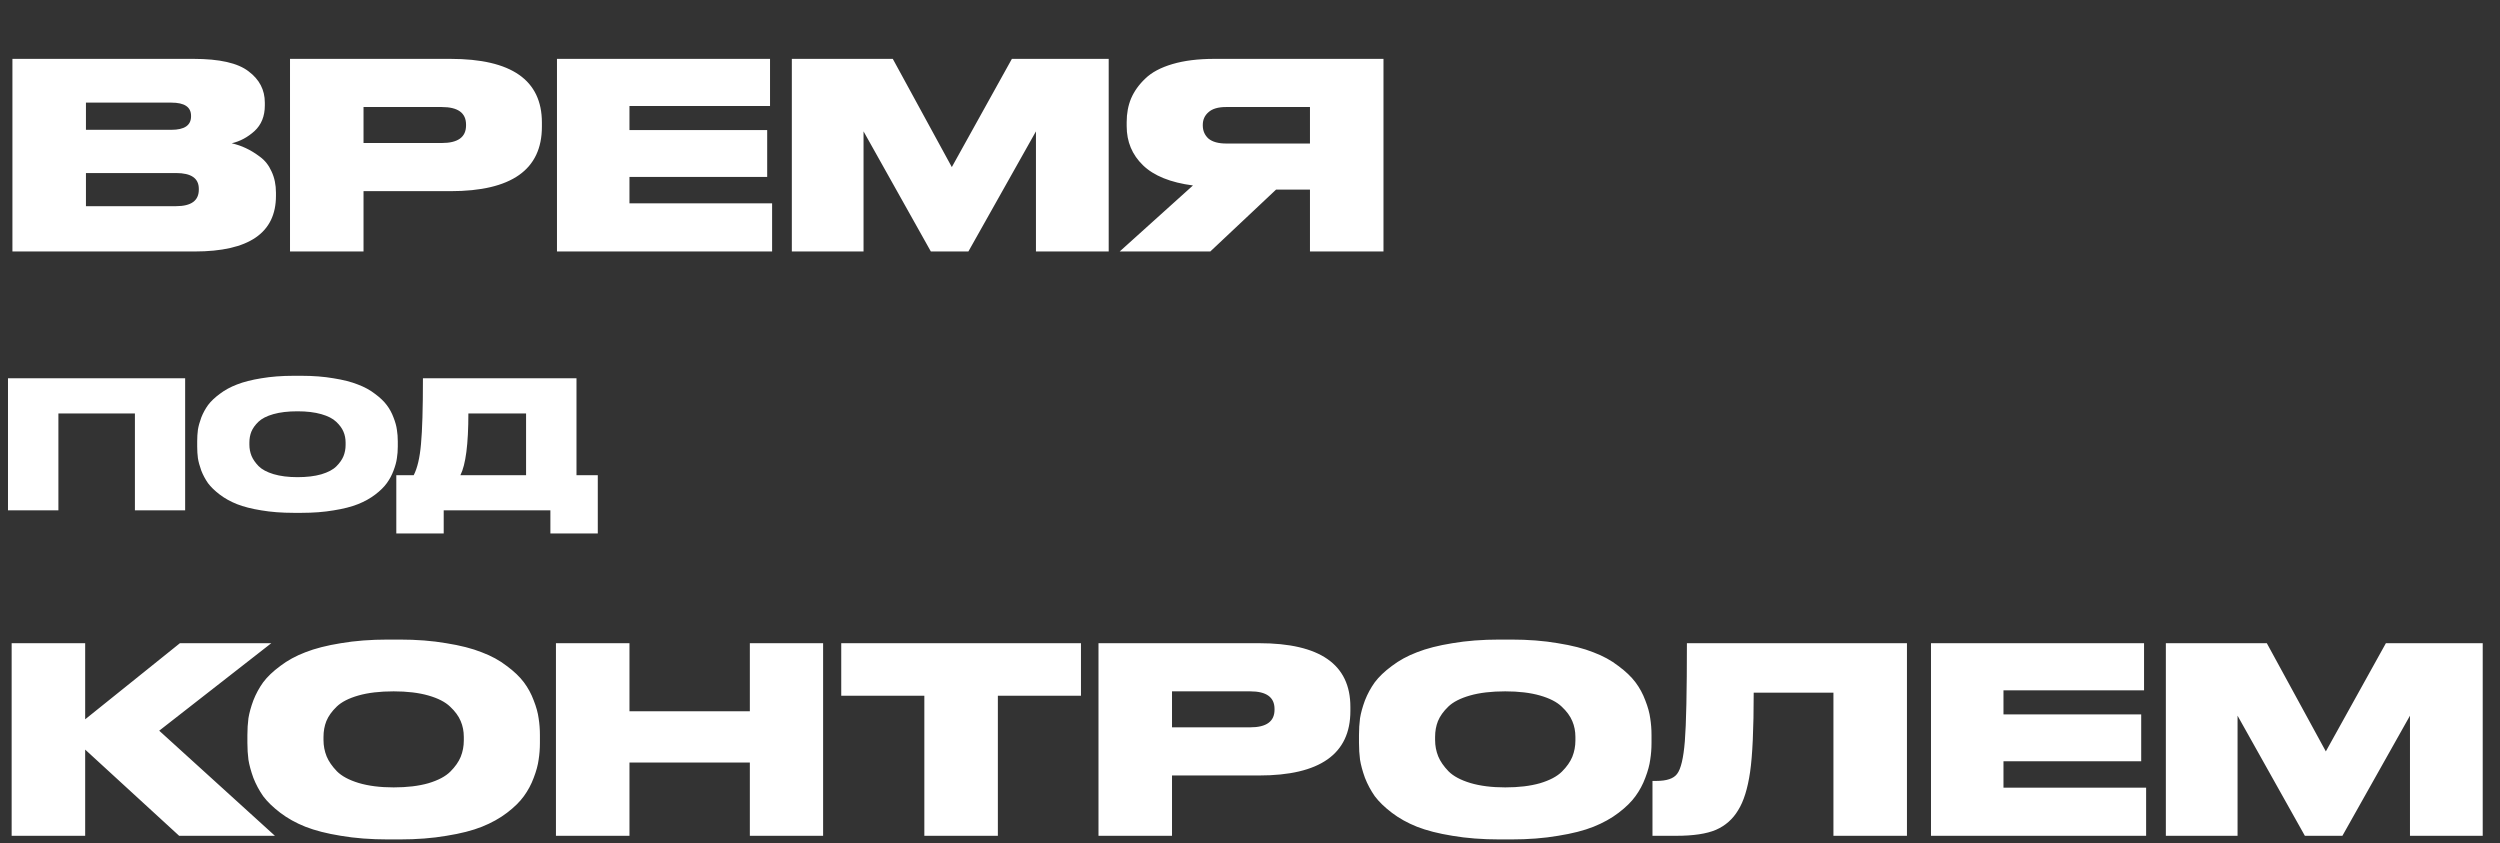
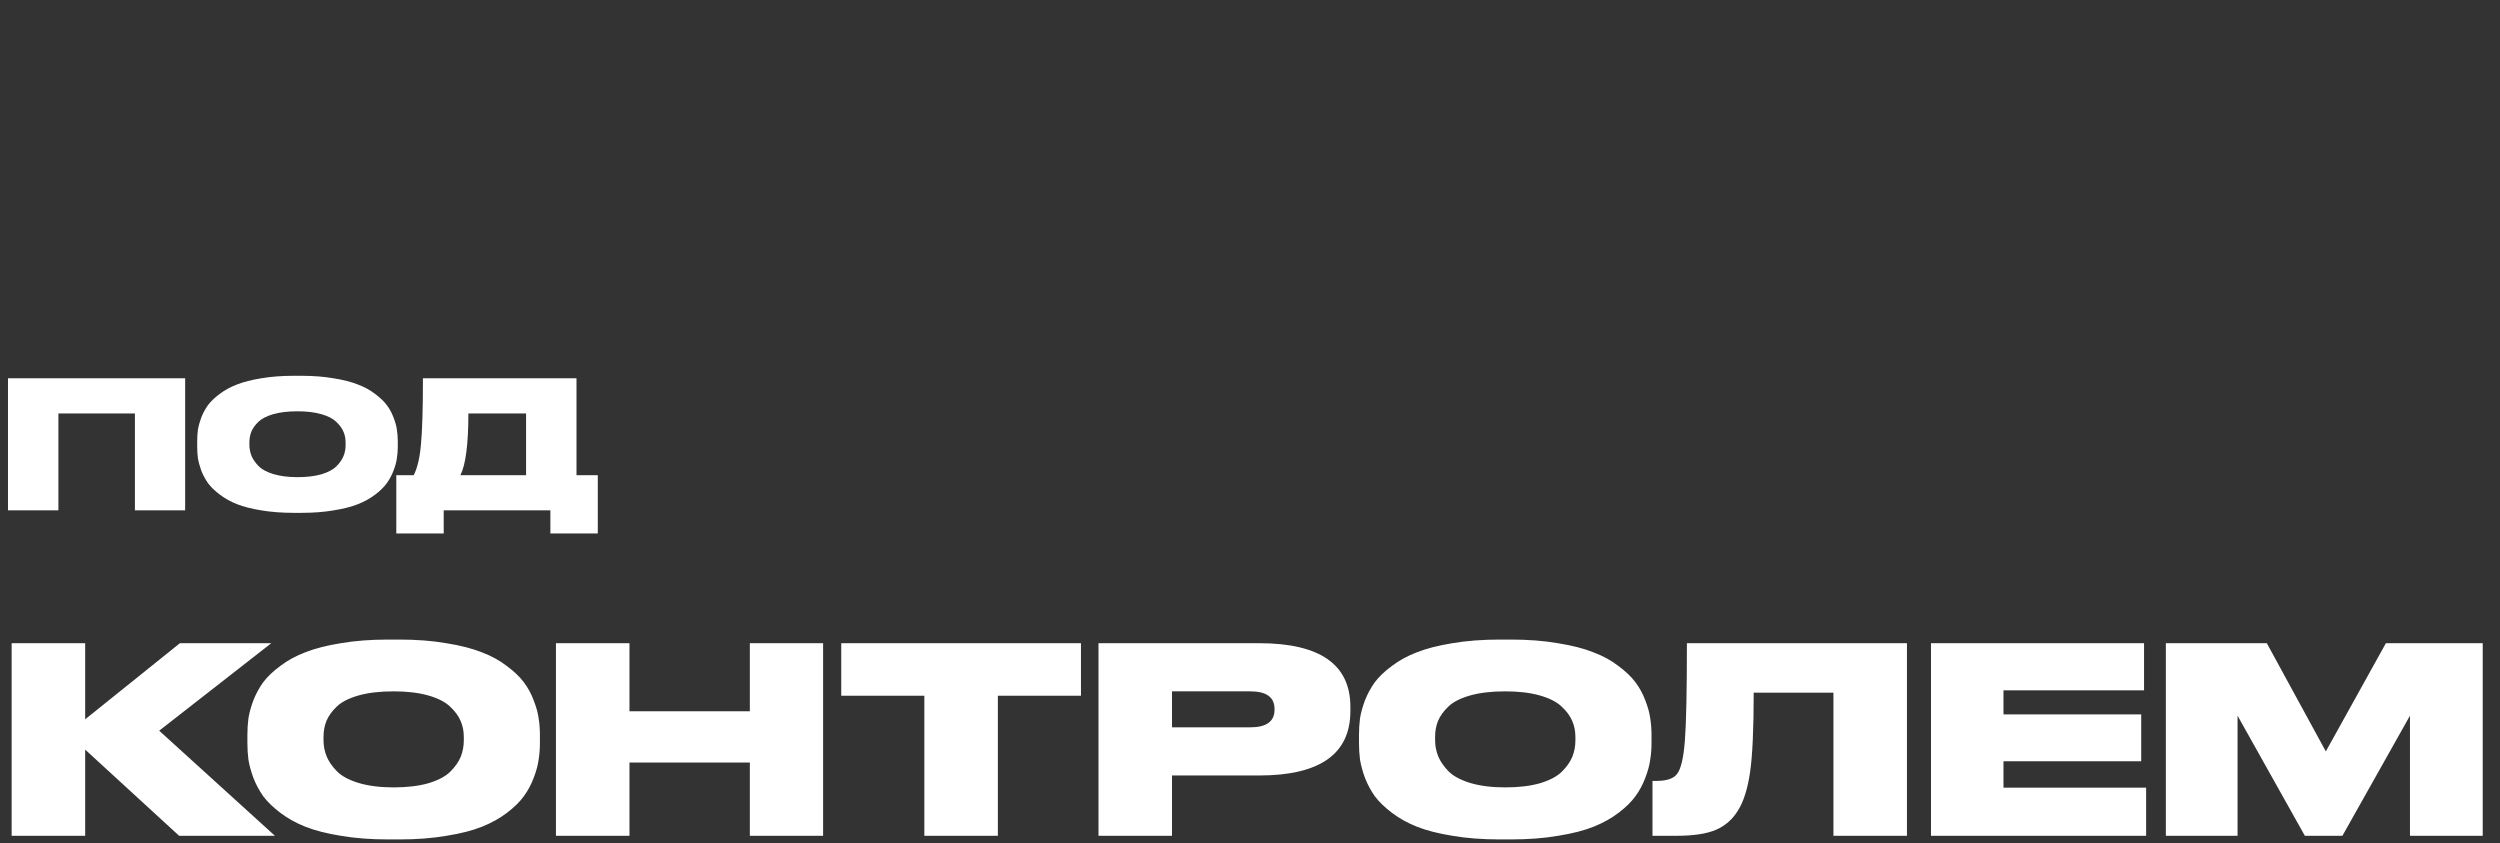
<svg xmlns="http://www.w3.org/2000/svg" width="338" height="114" viewBox="0 0 338 114" fill="none">
  <rect x="0" y="0" width="338" height="114" fill="#333333" stroke="none" />
-   <path d="M1.68 34V7.96H26.18C29.68 7.96 32.153 8.52 33.6 9.64C35.07 10.737 35.805 12.148 35.805 13.875V14.26C35.805 15.707 35.338 16.862 34.405 17.725C33.472 18.565 32.445 19.113 31.325 19.37C32.025 19.533 32.667 19.755 33.25 20.035C33.857 20.315 34.487 20.7 35.14 21.19C35.817 21.68 36.342 22.345 36.715 23.185C37.112 24.025 37.31 24.982 37.31 26.055V26.475C37.31 31.492 33.647 34 26.32 34H1.68ZM23.17 13.875H11.62V17.55H23.17C24.943 17.55 25.83 16.943 25.83 15.73V15.66C25.83 14.47 24.943 13.875 23.17 13.875ZM23.8 23.395H11.62V27.875H23.8C25.853 27.875 26.88 27.128 26.88 25.635V25.53C26.88 24.107 25.853 23.395 23.8 23.395ZM60.909 25.845H49.149V34H39.209V7.96H60.909C69.146 7.96 73.264 10.83 73.264 16.57V17.13C73.264 22.94 69.146 25.845 60.909 25.845ZM49.149 14.47V19.335H59.719C61.913 19.335 63.009 18.542 63.009 16.955V16.85C63.009 15.263 61.913 14.47 59.719 14.47H49.149ZM75.303 7.96H104.108V14.33H85.103V17.585H103.723V23.92H85.103V27.49H104.388V34H75.303V7.96ZM107.056 34V7.96H120.706L128.686 22.59L136.806 7.96H149.896V34H140.061V17.76L130.926 34H125.851L116.751 17.76V34H107.056ZM177.107 25.635H172.522L163.632 34H151.382L161.287 25.075C158.254 24.678 156.002 23.768 154.532 22.345C153.062 20.922 152.327 19.16 152.327 17.06V16.5C152.327 15.333 152.525 14.272 152.922 13.315C153.342 12.335 153.984 11.437 154.847 10.62C155.71 9.78 156.935 9.127 158.522 8.66C160.109 8.193 161.987 7.96 164.157 7.96H187.047V34H177.107V25.635ZM177.107 19.405V14.47H165.767C164.694 14.47 163.9 14.703 163.387 15.17C162.874 15.613 162.617 16.185 162.617 16.885V16.955C162.617 17.678 162.874 18.273 163.387 18.74C163.924 19.183 164.729 19.405 165.802 19.405H177.107Z" fill="white" />
  <path d="M1.08 69V51.144H25.032V69H18.24V55.896H7.896V69H1.08ZM39.693 50.808H40.773C42.357 50.808 43.797 50.92 45.093 51.144C46.405 51.352 47.501 51.632 48.381 51.984C49.277 52.32 50.053 52.744 50.709 53.256C51.381 53.752 51.909 54.256 52.293 54.768C52.677 55.28 52.981 55.84 53.205 56.448C53.445 57.056 53.597 57.608 53.661 58.104C53.741 58.6 53.781 59.12 53.781 59.664V60.384C53.781 60.928 53.741 61.448 53.661 61.944C53.597 62.44 53.445 63 53.205 63.624C52.981 64.232 52.677 64.8 52.293 65.328C51.925 65.84 51.405 66.352 50.733 66.864C50.061 67.376 49.285 67.808 48.405 68.16C47.525 68.512 46.429 68.792 45.117 69C43.821 69.224 42.373 69.336 40.773 69.336H39.693C38.093 69.336 36.637 69.224 35.325 69C34.029 68.792 32.933 68.512 32.037 68.16C31.157 67.808 30.381 67.376 29.709 66.864C29.037 66.352 28.509 65.84 28.125 65.328C27.757 64.8 27.453 64.232 27.213 63.624C26.989 63 26.837 62.44 26.757 61.944C26.693 61.448 26.661 60.928 26.661 60.384V59.664C26.661 59.12 26.693 58.6 26.757 58.104C26.837 57.608 26.989 57.056 27.213 56.448C27.453 55.84 27.757 55.28 28.125 54.768C28.509 54.256 29.037 53.752 29.709 53.256C30.381 52.744 31.157 52.32 32.037 51.984C32.933 51.632 34.029 51.352 35.325 51.144C36.637 50.92 38.093 50.808 39.693 50.808ZM46.725 60.168V59.832C46.725 59.304 46.629 58.816 46.437 58.368C46.245 57.904 45.917 57.456 45.453 57.024C45.005 56.592 44.333 56.248 43.437 55.992C42.541 55.736 41.469 55.608 40.221 55.608C38.941 55.608 37.853 55.736 36.957 55.992C36.061 56.248 35.389 56.592 34.941 57.024C34.493 57.456 34.173 57.904 33.981 58.368C33.805 58.816 33.717 59.304 33.717 59.832V60.12C33.717 60.648 33.813 61.152 34.005 61.632C34.197 62.096 34.517 62.56 34.965 63.024C35.413 63.472 36.085 63.832 36.981 64.104C37.893 64.376 38.973 64.512 40.221 64.512C41.469 64.512 42.541 64.384 43.437 64.128C44.349 63.856 45.029 63.496 45.477 63.048C45.925 62.6 46.245 62.144 46.437 61.68C46.629 61.2 46.725 60.696 46.725 60.168ZM53.581 64.248H55.933C56.429 63.288 56.757 61.888 56.917 60.048C57.093 58.192 57.181 55.224 57.181 51.144H77.941V64.248H80.821V72.12H74.413V69H59.989V72.12H53.581V64.248ZM62.245 64.248H71.125V55.896H63.325C63.325 60.04 62.965 62.824 62.245 64.248ZM24.22 113L11.515 101.345V113H1.575V86.96H11.515V97.25L24.325 86.96H36.68L21.525 98.79L37.17 113H24.22ZM52.452 86.47H54.027C56.337 86.47 58.437 86.633 60.327 86.96C62.24 87.263 63.838 87.672 65.122 88.185C66.428 88.675 67.56 89.293 68.517 90.04C69.497 90.763 70.267 91.498 70.827 92.245C71.387 92.992 71.83 93.808 72.157 94.695C72.507 95.582 72.728 96.387 72.822 97.11C72.938 97.833 72.997 98.592 72.997 99.385V100.435C72.997 101.228 72.938 101.987 72.822 102.71C72.728 103.433 72.507 104.25 72.157 105.16C71.83 106.047 71.387 106.875 70.827 107.645C70.29 108.392 69.532 109.138 68.552 109.885C67.572 110.632 66.44 111.262 65.157 111.775C63.873 112.288 62.275 112.697 60.362 113C58.472 113.327 56.36 113.49 54.027 113.49H52.452C50.118 113.49 47.995 113.327 46.082 113C44.192 112.697 42.593 112.288 41.287 111.775C40.003 111.262 38.872 110.632 37.892 109.885C36.912 109.138 36.142 108.392 35.582 107.645C35.045 106.875 34.602 106.047 34.252 105.16C33.925 104.25 33.703 103.433 33.587 102.71C33.493 101.987 33.447 101.228 33.447 100.435V99.385C33.447 98.592 33.493 97.833 33.587 97.11C33.703 96.387 33.925 95.582 34.252 94.695C34.602 93.808 35.045 92.992 35.582 92.245C36.142 91.498 36.912 90.763 37.892 90.04C38.872 89.293 40.003 88.675 41.287 88.185C42.593 87.672 44.192 87.263 46.082 86.96C47.995 86.633 50.118 86.47 52.452 86.47ZM62.707 100.12V99.63C62.707 98.86 62.567 98.148 62.287 97.495C62.007 96.818 61.528 96.165 60.852 95.535C60.198 94.905 59.218 94.403 57.912 94.03C56.605 93.657 55.042 93.47 53.222 93.47C51.355 93.47 49.768 93.657 48.462 94.03C47.155 94.403 46.175 94.905 45.522 95.535C44.868 96.165 44.402 96.818 44.122 97.495C43.865 98.148 43.737 98.86 43.737 99.63V100.05C43.737 100.82 43.877 101.555 44.157 102.255C44.437 102.932 44.903 103.608 45.557 104.285C46.21 104.938 47.19 105.463 48.497 105.86C49.827 106.257 51.402 106.455 53.222 106.455C55.042 106.455 56.605 106.268 57.912 105.895C59.242 105.498 60.233 104.973 60.887 104.32C61.54 103.667 62.007 103.002 62.287 102.325C62.567 101.625 62.707 100.89 62.707 100.12ZM75.164 113V86.96H85.104V96.165H101.379V86.96H111.284V113H101.379V103.095H85.104V113H75.164ZM124.971 113V94.065H113.736V86.96H146.146V94.065H134.911V113H124.971ZM170.216 104.845H158.456V113H148.516V86.96H170.216C178.453 86.96 182.571 89.83 182.571 95.57V96.13C182.571 101.94 178.453 104.845 170.216 104.845ZM158.456 93.47V98.335H169.026C171.219 98.335 172.316 97.542 172.316 95.955V95.85C172.316 94.263 171.219 93.47 169.026 93.47H158.456ZM202.74 86.47H204.315C206.625 86.47 208.725 86.633 210.615 86.96C212.528 87.263 214.126 87.672 215.41 88.185C216.716 88.675 217.848 89.293 218.805 90.04C219.785 90.763 220.555 91.498 221.115 92.245C221.675 92.992 222.118 93.808 222.445 94.695C222.795 95.582 223.016 96.387 223.11 97.11C223.226 97.833 223.285 98.592 223.285 99.385V100.435C223.285 101.228 223.226 101.987 223.11 102.71C223.016 103.433 222.795 104.25 222.445 105.16C222.118 106.047 221.675 106.875 221.115 107.645C220.578 108.392 219.82 109.138 218.84 109.885C217.86 110.632 216.728 111.262 215.445 111.775C214.161 112.288 212.563 112.697 210.65 113C208.76 113.327 206.648 113.49 204.315 113.49H202.74C200.406 113.49 198.283 113.327 196.37 113C194.48 112.697 192.881 112.288 191.575 111.775C190.291 111.262 189.16 110.632 188.18 109.885C187.2 109.138 186.43 108.392 185.87 107.645C185.333 106.875 184.89 106.047 184.54 105.16C184.213 104.25 183.991 103.433 183.875 102.71C183.781 101.987 183.735 101.228 183.735 100.435V99.385C183.735 98.592 183.781 97.833 183.875 97.11C183.991 96.387 184.213 95.582 184.54 94.695C184.89 93.808 185.333 92.992 185.87 92.245C186.43 91.498 187.2 90.763 188.18 90.04C189.16 89.293 190.291 88.675 191.575 88.185C192.881 87.672 194.48 87.263 196.37 86.96C198.283 86.633 200.406 86.47 202.74 86.47ZM212.995 100.12V99.63C212.995 98.86 212.855 98.148 212.575 97.495C212.295 96.818 211.816 96.165 211.14 95.535C210.486 94.905 209.506 94.403 208.2 94.03C206.893 93.657 205.33 93.47 203.51 93.47C201.643 93.47 200.056 93.657 198.75 94.03C197.443 94.403 196.463 94.905 195.81 95.535C195.156 96.165 194.69 96.818 194.41 97.495C194.153 98.148 194.025 98.86 194.025 99.63V100.05C194.025 100.82 194.165 101.555 194.445 102.255C194.725 102.932 195.191 103.608 195.845 104.285C196.498 104.938 197.478 105.463 198.785 105.86C200.115 106.257 201.69 106.455 203.51 106.455C205.33 106.455 206.893 106.268 208.2 105.895C209.53 105.498 210.521 104.973 211.175 104.32C211.828 103.667 212.295 103.002 212.575 102.325C212.855 101.625 212.995 100.89 212.995 100.12ZM247.88 113V93.645H237.1C237.1 98.568 236.937 102.15 236.61 104.39C236.283 106.63 235.747 108.345 235 109.535C234.277 110.748 233.273 111.635 231.99 112.195C230.73 112.732 228.945 113 226.635 113H223.415V105.58H223.94C225.34 105.58 226.273 105.265 226.74 104.635C227.253 103.982 227.603 102.512 227.79 100.225C227.977 97.915 228.07 93.493 228.07 86.96H257.82V113H247.88ZM261.07 86.96H289.875V93.33H270.87V96.585H289.49V102.92H270.87V106.49H290.155V113H261.07V86.96ZM292.823 113V86.96H306.473L314.453 101.59L322.573 86.96H335.663V113H325.828V96.76L316.693 113H311.618L302.518 96.76V113H292.823Z" fill="white" />
</svg>